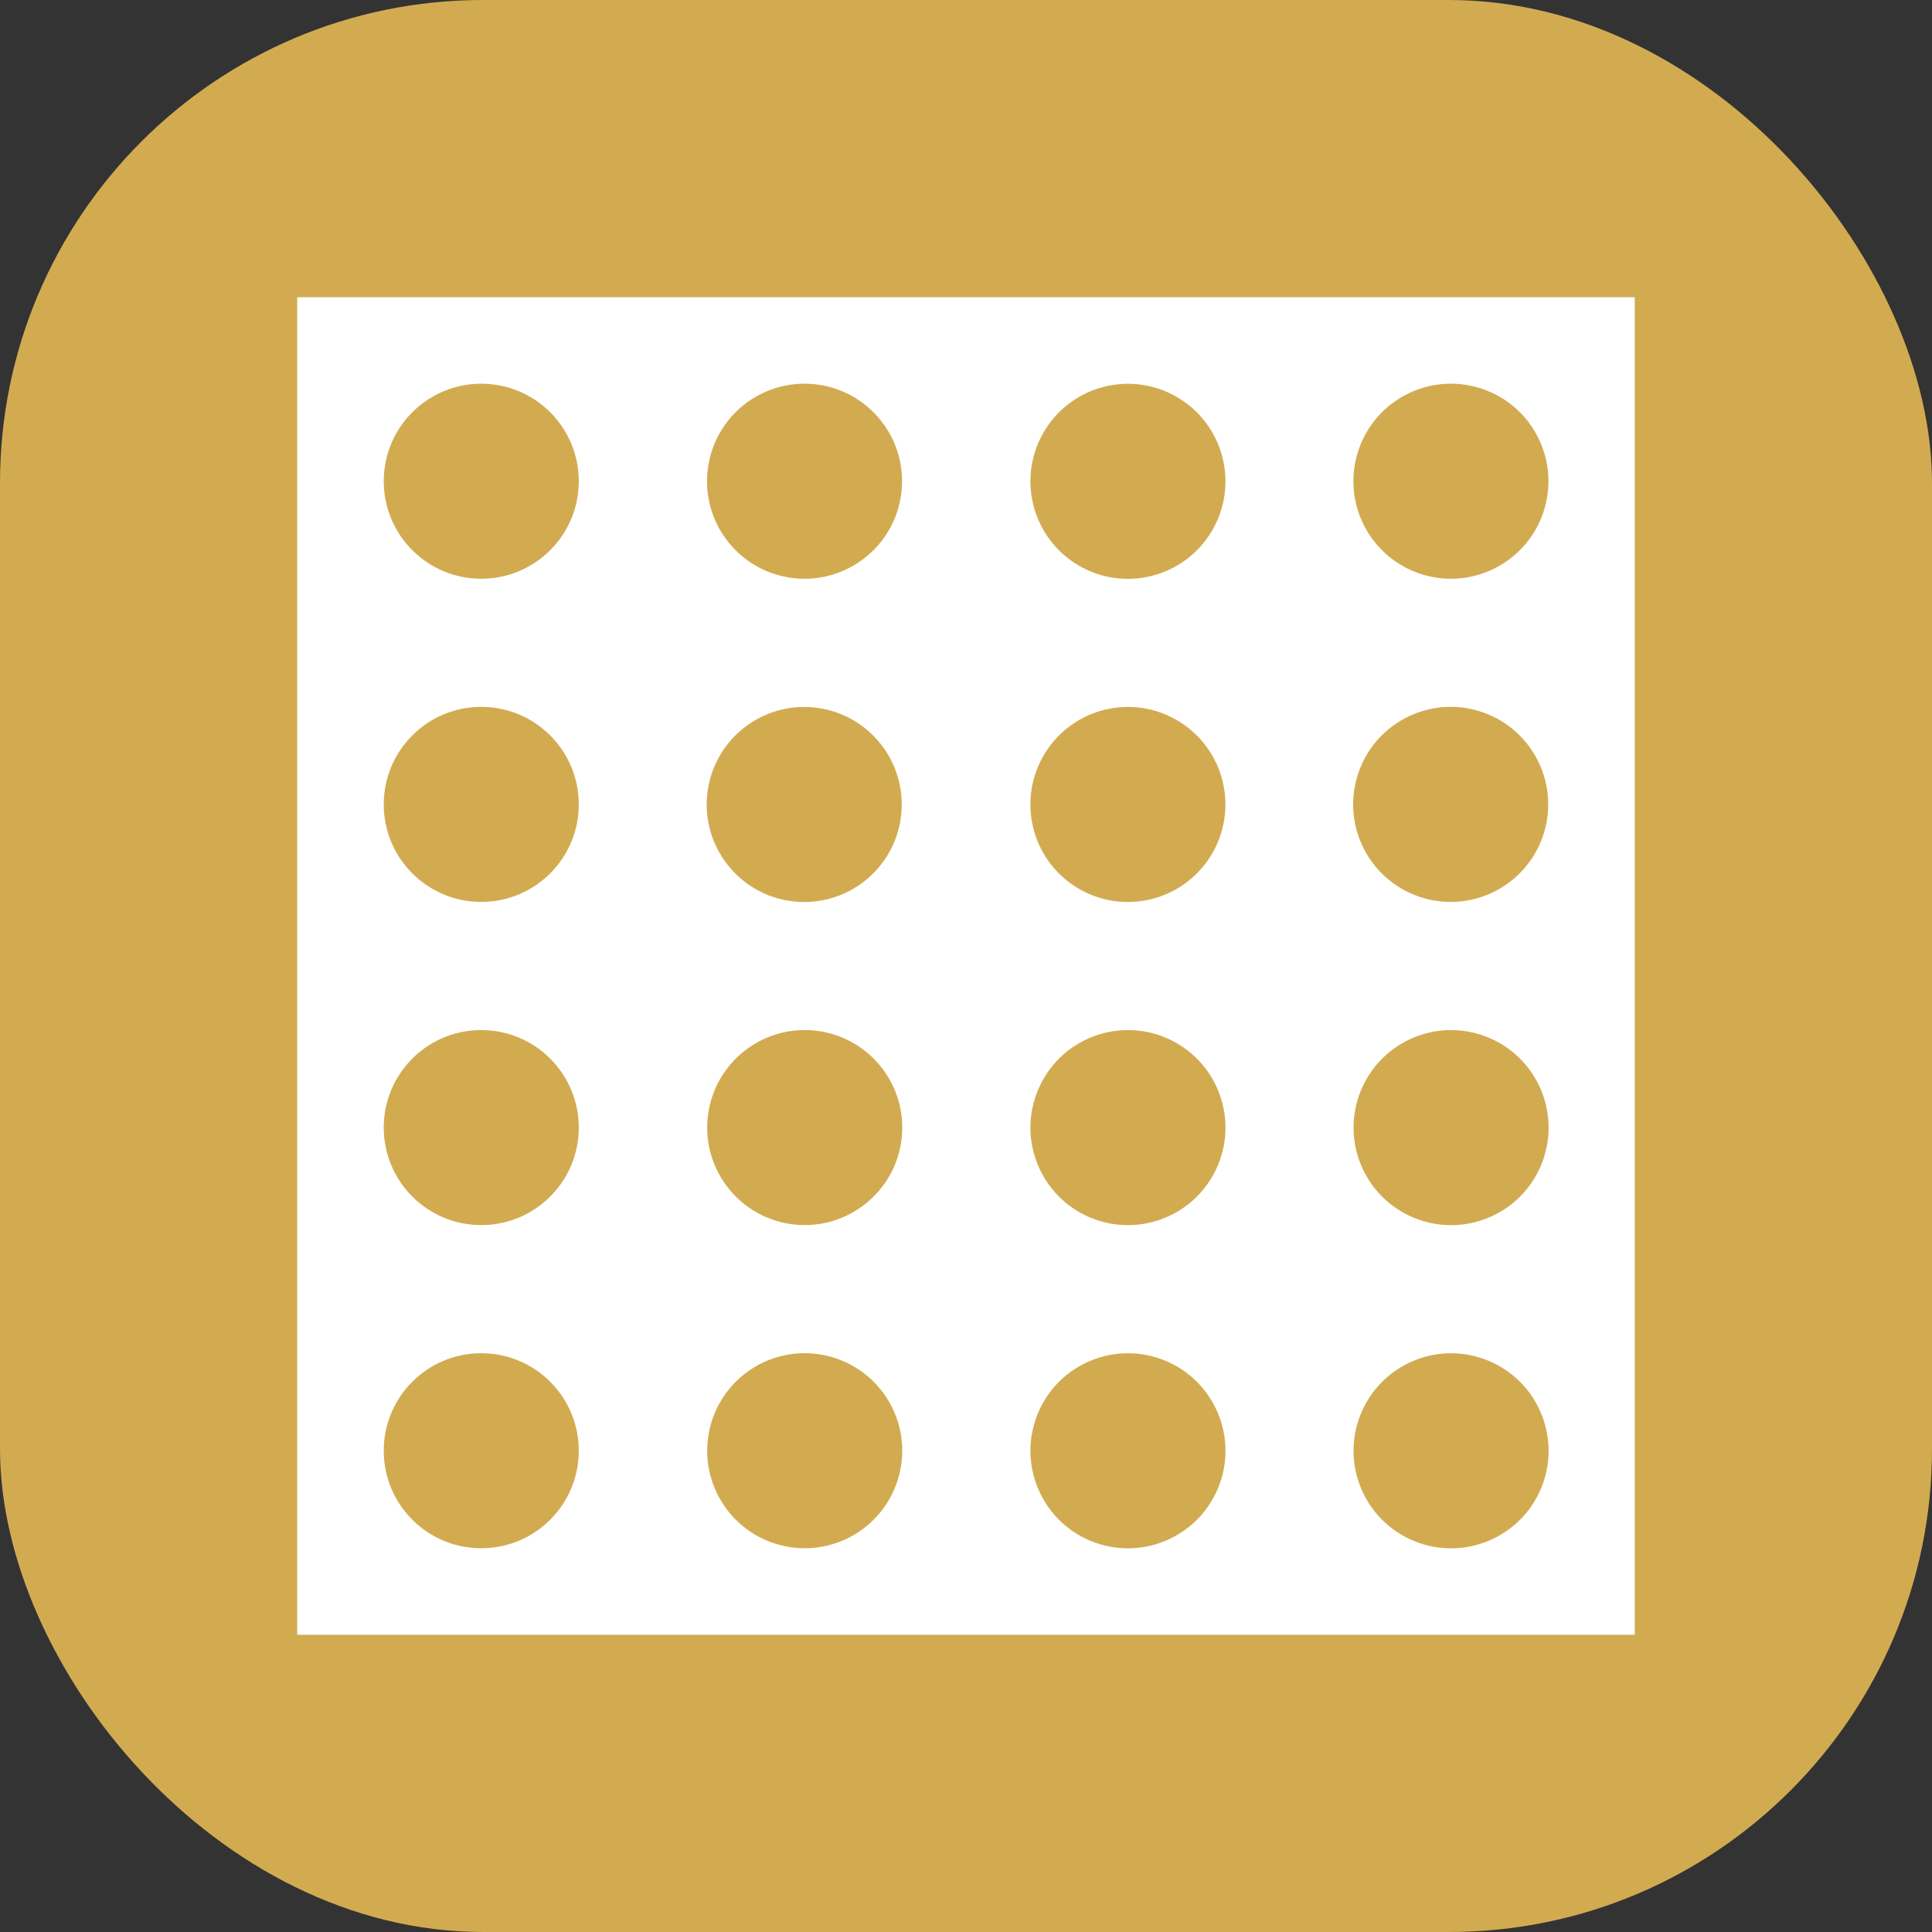
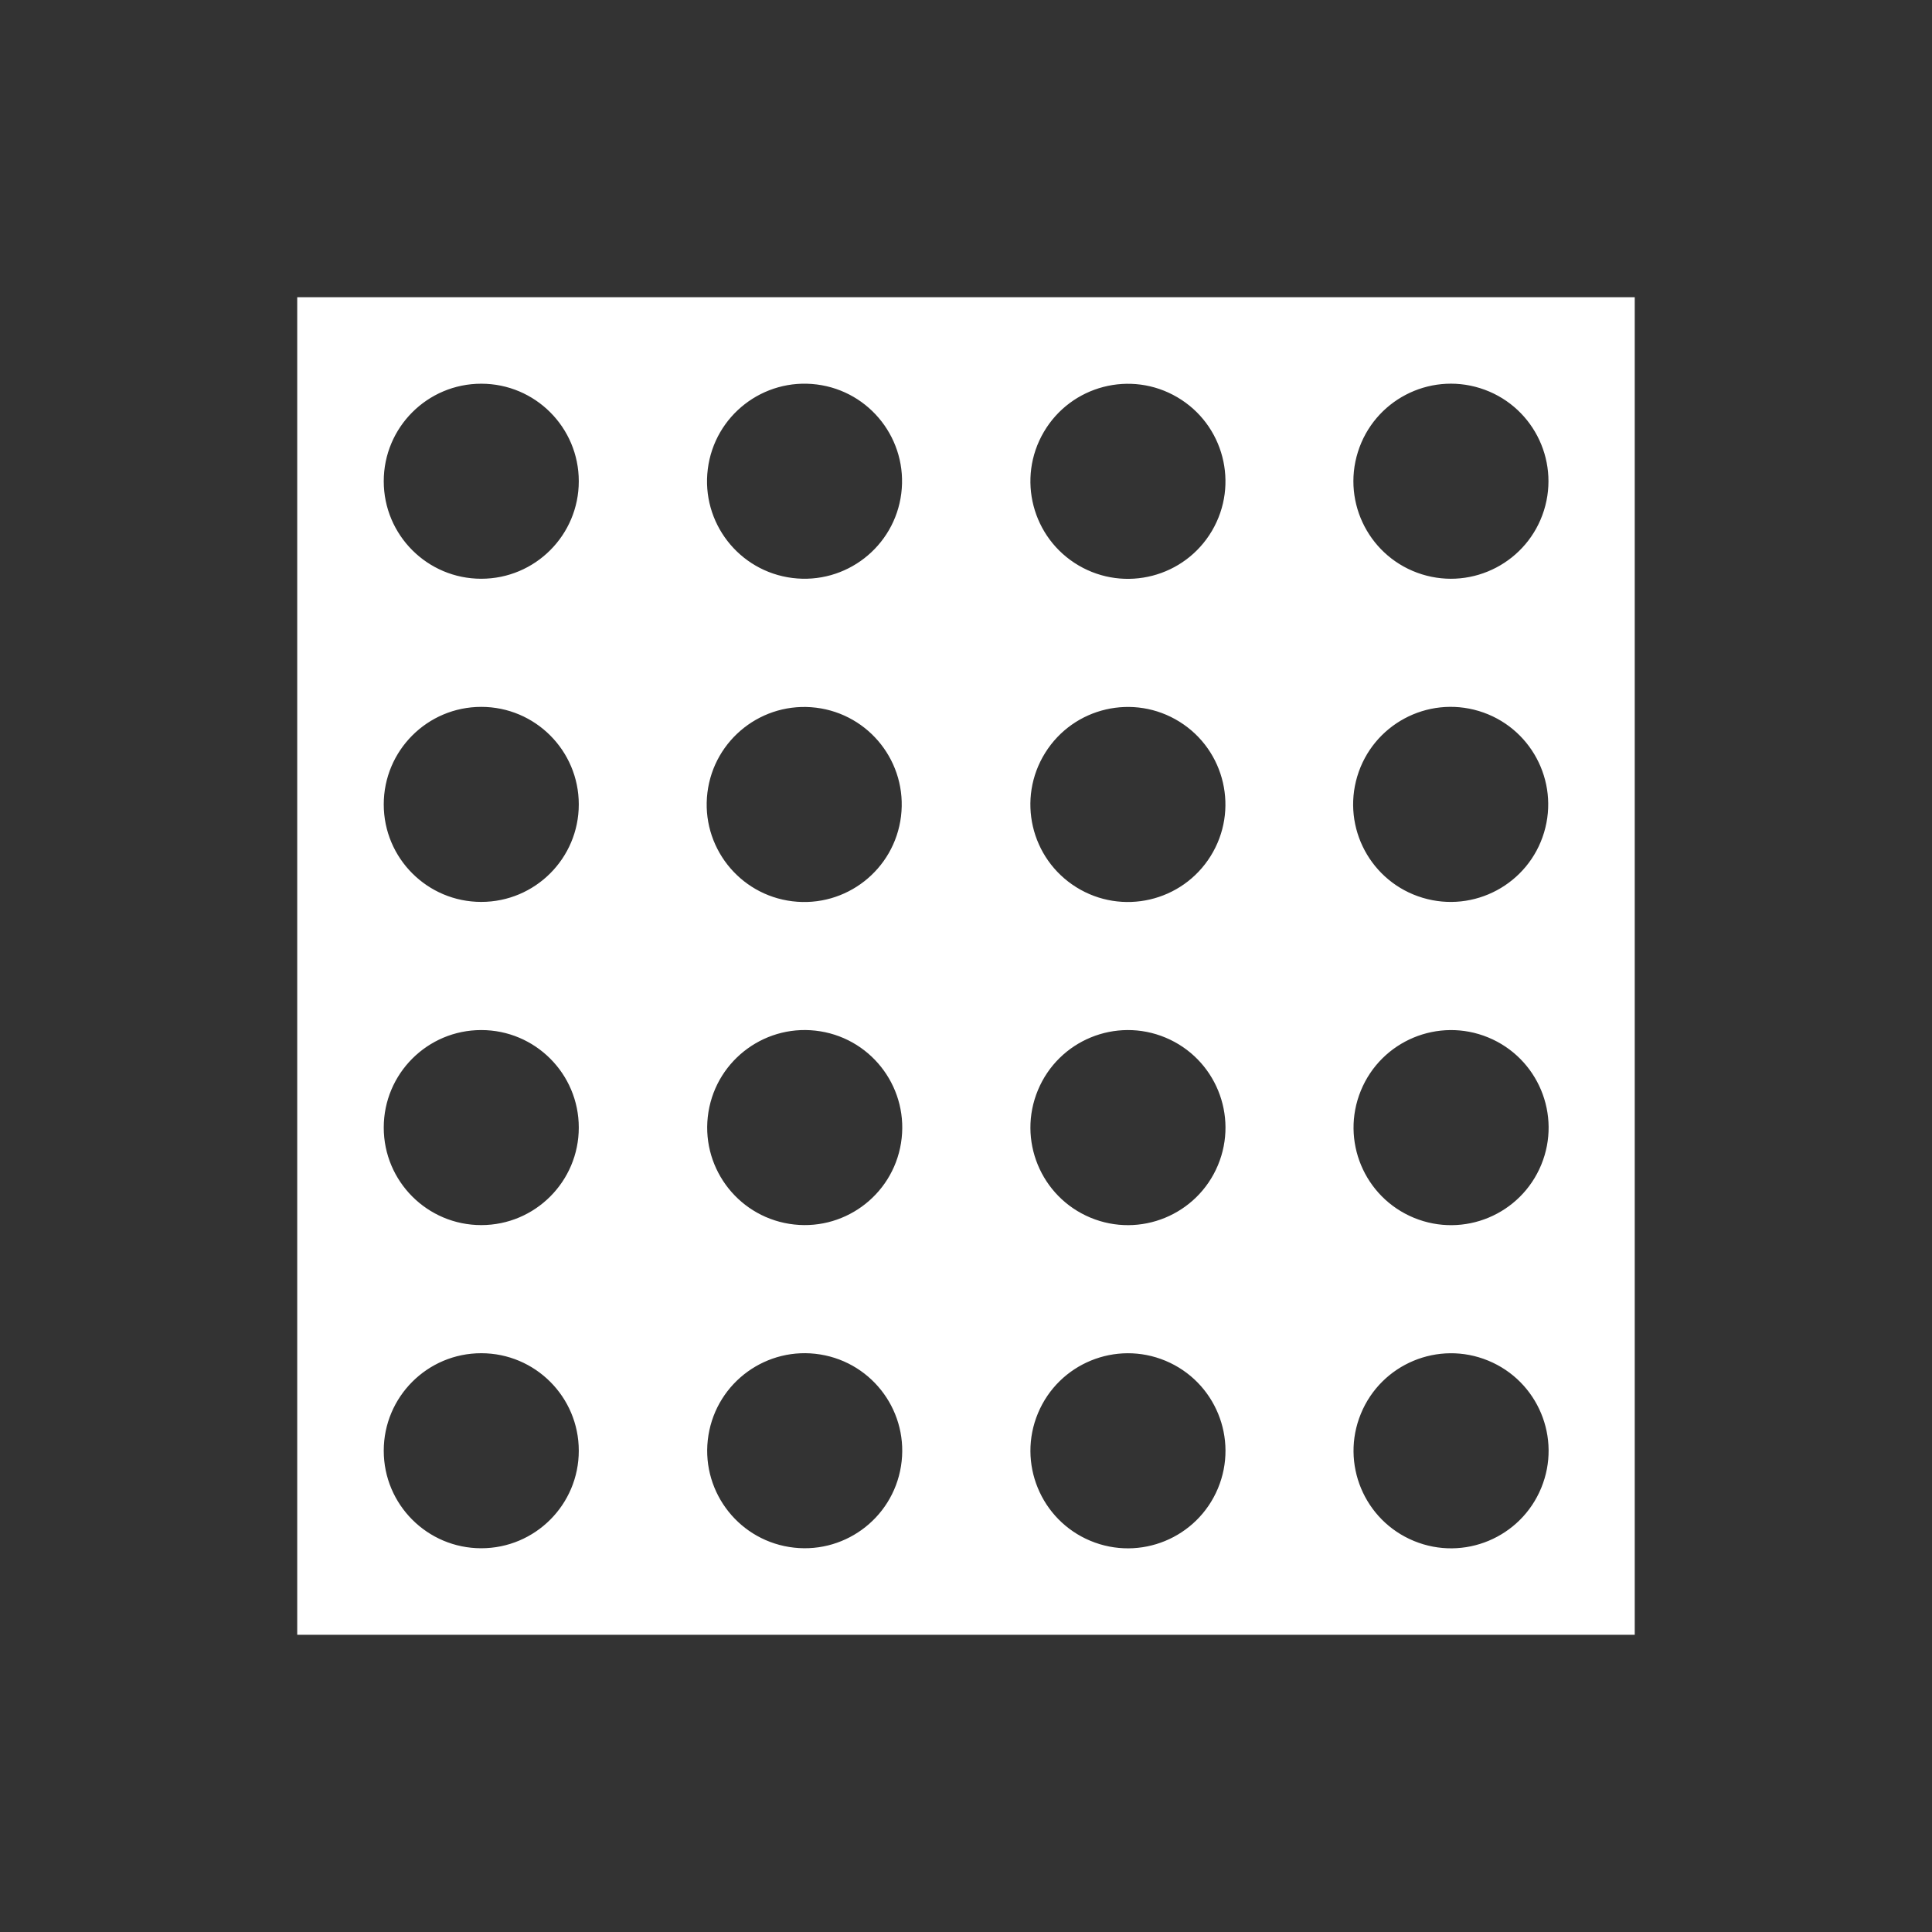
<svg xmlns="http://www.w3.org/2000/svg" width="64" height="64" viewBox="0 0 64 64" fill="none">
  <rect x="0" y="0" width="64" height="64" fill="#333333" stroke="none" />
-   <rect width="64" height="64" rx="16" fill="#D2AB51" />
  <path fill-rule="evenodd" clip-rule="evenodd" d="M9.846 54.154L9.846 9.846L54.153 9.846L54.153 54.154L9.846 54.154ZM49.028 12.858C47.325 12.325 45.513 13.274 44.981 14.976C44.448 16.679 45.397 18.491 47.099 19.024C48.802 19.557 50.614 18.608 51.147 16.905C51.679 15.202 50.731 13.39 49.028 12.858ZM23.447 15.535C23.671 13.765 25.287 12.512 27.057 12.736C28.827 12.96 30.08 14.577 29.856 16.347C29.632 18.117 28.015 19.37 26.245 19.146C24.475 18.922 23.222 17.305 23.447 15.535ZM19.173 15.941C19.173 14.157 17.727 12.711 15.942 12.711C14.158 12.711 12.712 14.157 12.712 15.941C12.712 17.726 14.158 19.172 15.942 19.172C17.727 19.172 19.173 17.726 19.173 15.941ZM15.942 23.416C17.727 23.416 19.173 24.863 19.173 26.647C19.173 28.431 17.727 29.877 15.942 29.877C14.158 29.877 12.712 28.431 12.712 26.647C12.712 24.863 14.158 23.416 15.942 23.416ZM19.173 37.352C19.173 35.568 17.727 34.122 15.942 34.122C14.158 34.122 12.712 35.568 12.712 37.352C12.712 39.136 14.158 40.583 15.942 40.583C17.727 40.583 19.173 39.136 19.173 37.352ZM19.173 48.057C19.173 46.273 17.727 44.827 15.942 44.827C14.158 44.827 12.712 46.273 12.712 48.057C12.712 49.842 14.158 51.288 15.942 51.288C17.727 51.288 19.173 49.842 19.173 48.057ZM27.172 34.163C25.411 33.879 23.753 35.076 23.468 36.837C23.184 38.599 24.382 40.257 26.143 40.541C27.905 40.825 29.563 39.627 29.847 37.866C30.131 36.105 28.933 34.447 27.172 34.163ZM23.468 47.543C23.752 45.781 25.41 44.584 27.171 44.868C28.933 45.152 30.131 46.81 29.846 48.571C29.562 50.333 27.904 51.53 26.143 51.246C24.381 50.962 23.184 49.304 23.468 47.543ZM27.033 23.443C25.262 23.227 23.651 24.486 23.434 26.257C23.217 28.028 24.477 29.64 26.248 29.856C28.019 30.073 29.63 28.813 29.847 27.042C30.064 25.271 28.804 23.66 27.033 23.443ZM34.384 36.109C35.071 34.462 36.963 33.685 38.609 34.372C40.256 35.06 41.033 36.952 40.346 38.598C39.658 40.244 37.767 41.022 36.12 40.335C34.474 39.647 33.696 37.755 34.384 36.109ZM38.61 45.078C36.963 44.391 35.071 45.168 34.384 46.815C33.697 48.461 34.474 50.353 36.12 51.041C37.767 51.728 39.659 50.95 40.346 49.304C41.033 47.658 40.256 45.766 38.61 45.078ZM34.623 24.939C35.567 23.425 37.56 22.964 39.074 23.909C40.587 24.854 41.048 26.846 40.103 28.36C39.159 29.873 37.166 30.334 35.653 29.39C34.139 28.445 33.678 26.453 34.623 24.939ZM39 13.159C37.462 12.255 35.482 12.77 34.579 14.308C33.675 15.847 34.19 17.826 35.728 18.73C37.266 19.633 39.246 19.119 40.15 17.581C41.053 16.042 40.539 14.062 39 13.159ZM45.081 36.126C45.76 34.475 47.647 33.688 49.297 34.366C50.947 35.045 51.735 36.932 51.057 38.582C50.378 40.233 48.491 41.02 46.84 40.342C45.19 39.663 44.403 37.776 45.081 36.126ZM49.297 45.072C47.647 44.393 45.759 45.181 45.081 46.831C44.402 48.481 45.19 50.369 46.84 51.047C48.49 51.726 50.378 50.938 51.056 49.288C51.735 47.638 50.947 45.75 49.297 45.072ZM44.962 25.715C45.476 24.007 47.278 23.039 48.987 23.553C50.695 24.067 51.663 25.869 51.149 27.578C50.635 29.286 48.833 30.254 47.125 29.74C45.416 29.226 44.448 27.424 44.962 25.715Z" fill="white" />
</svg>